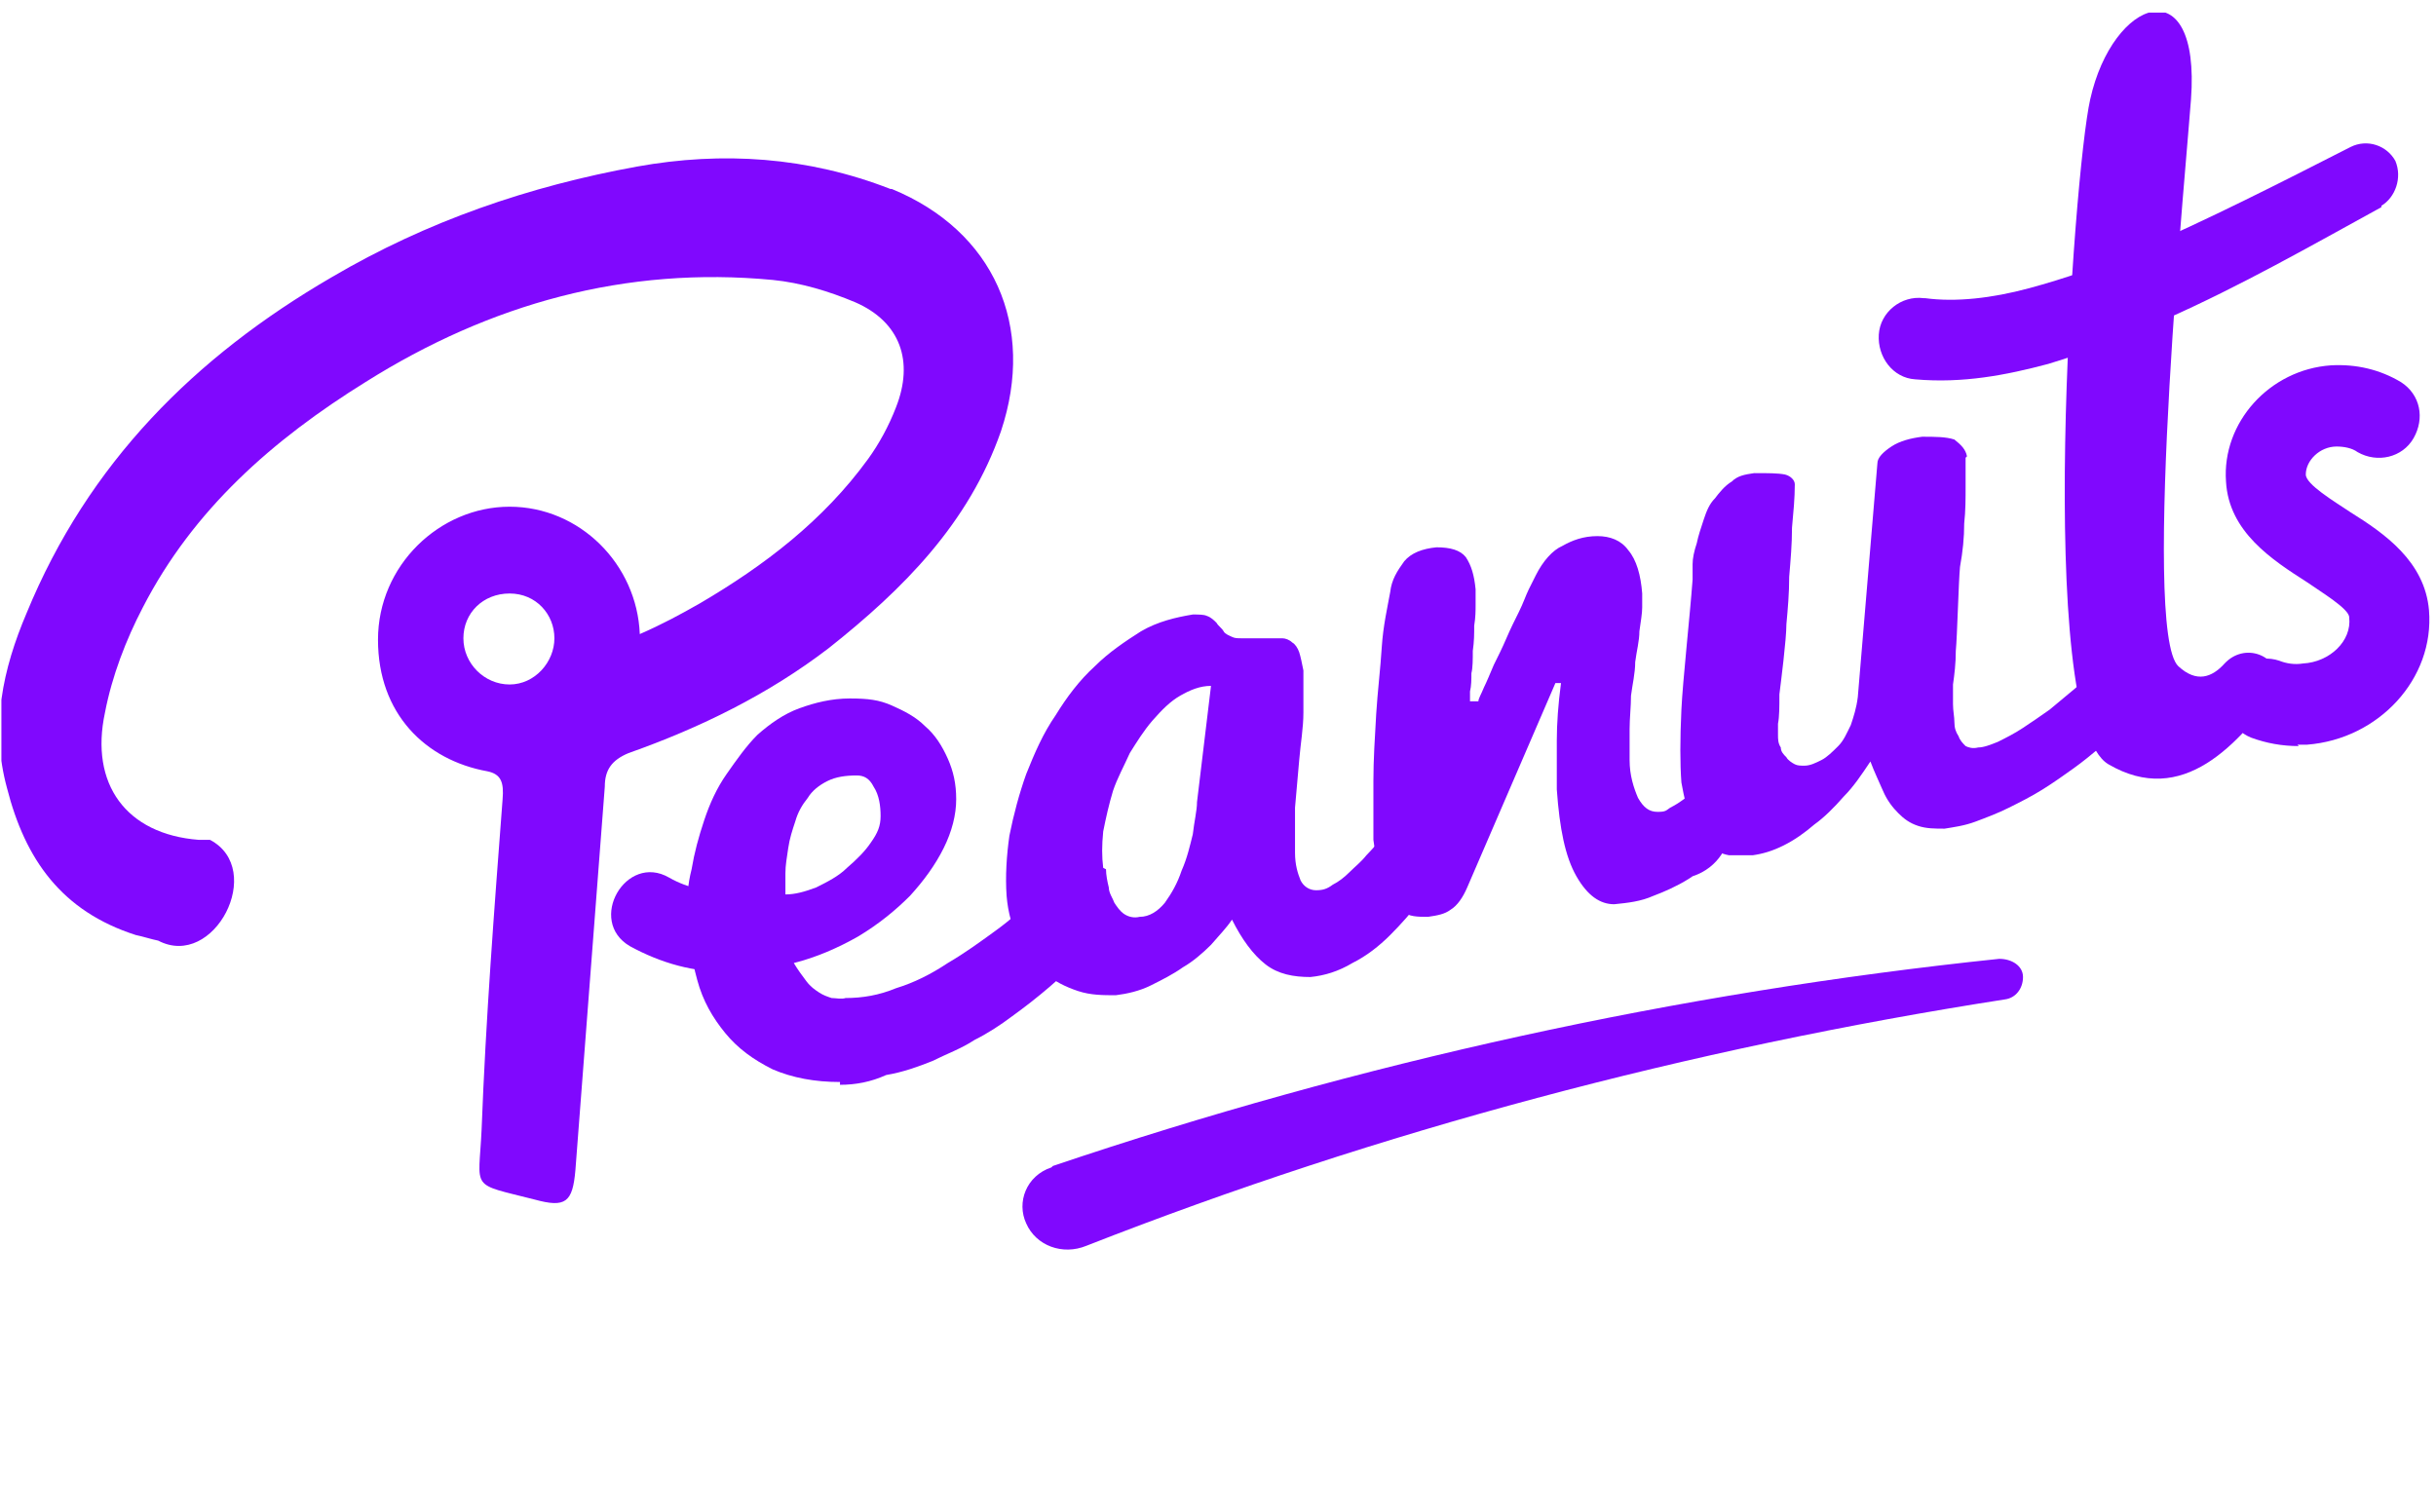
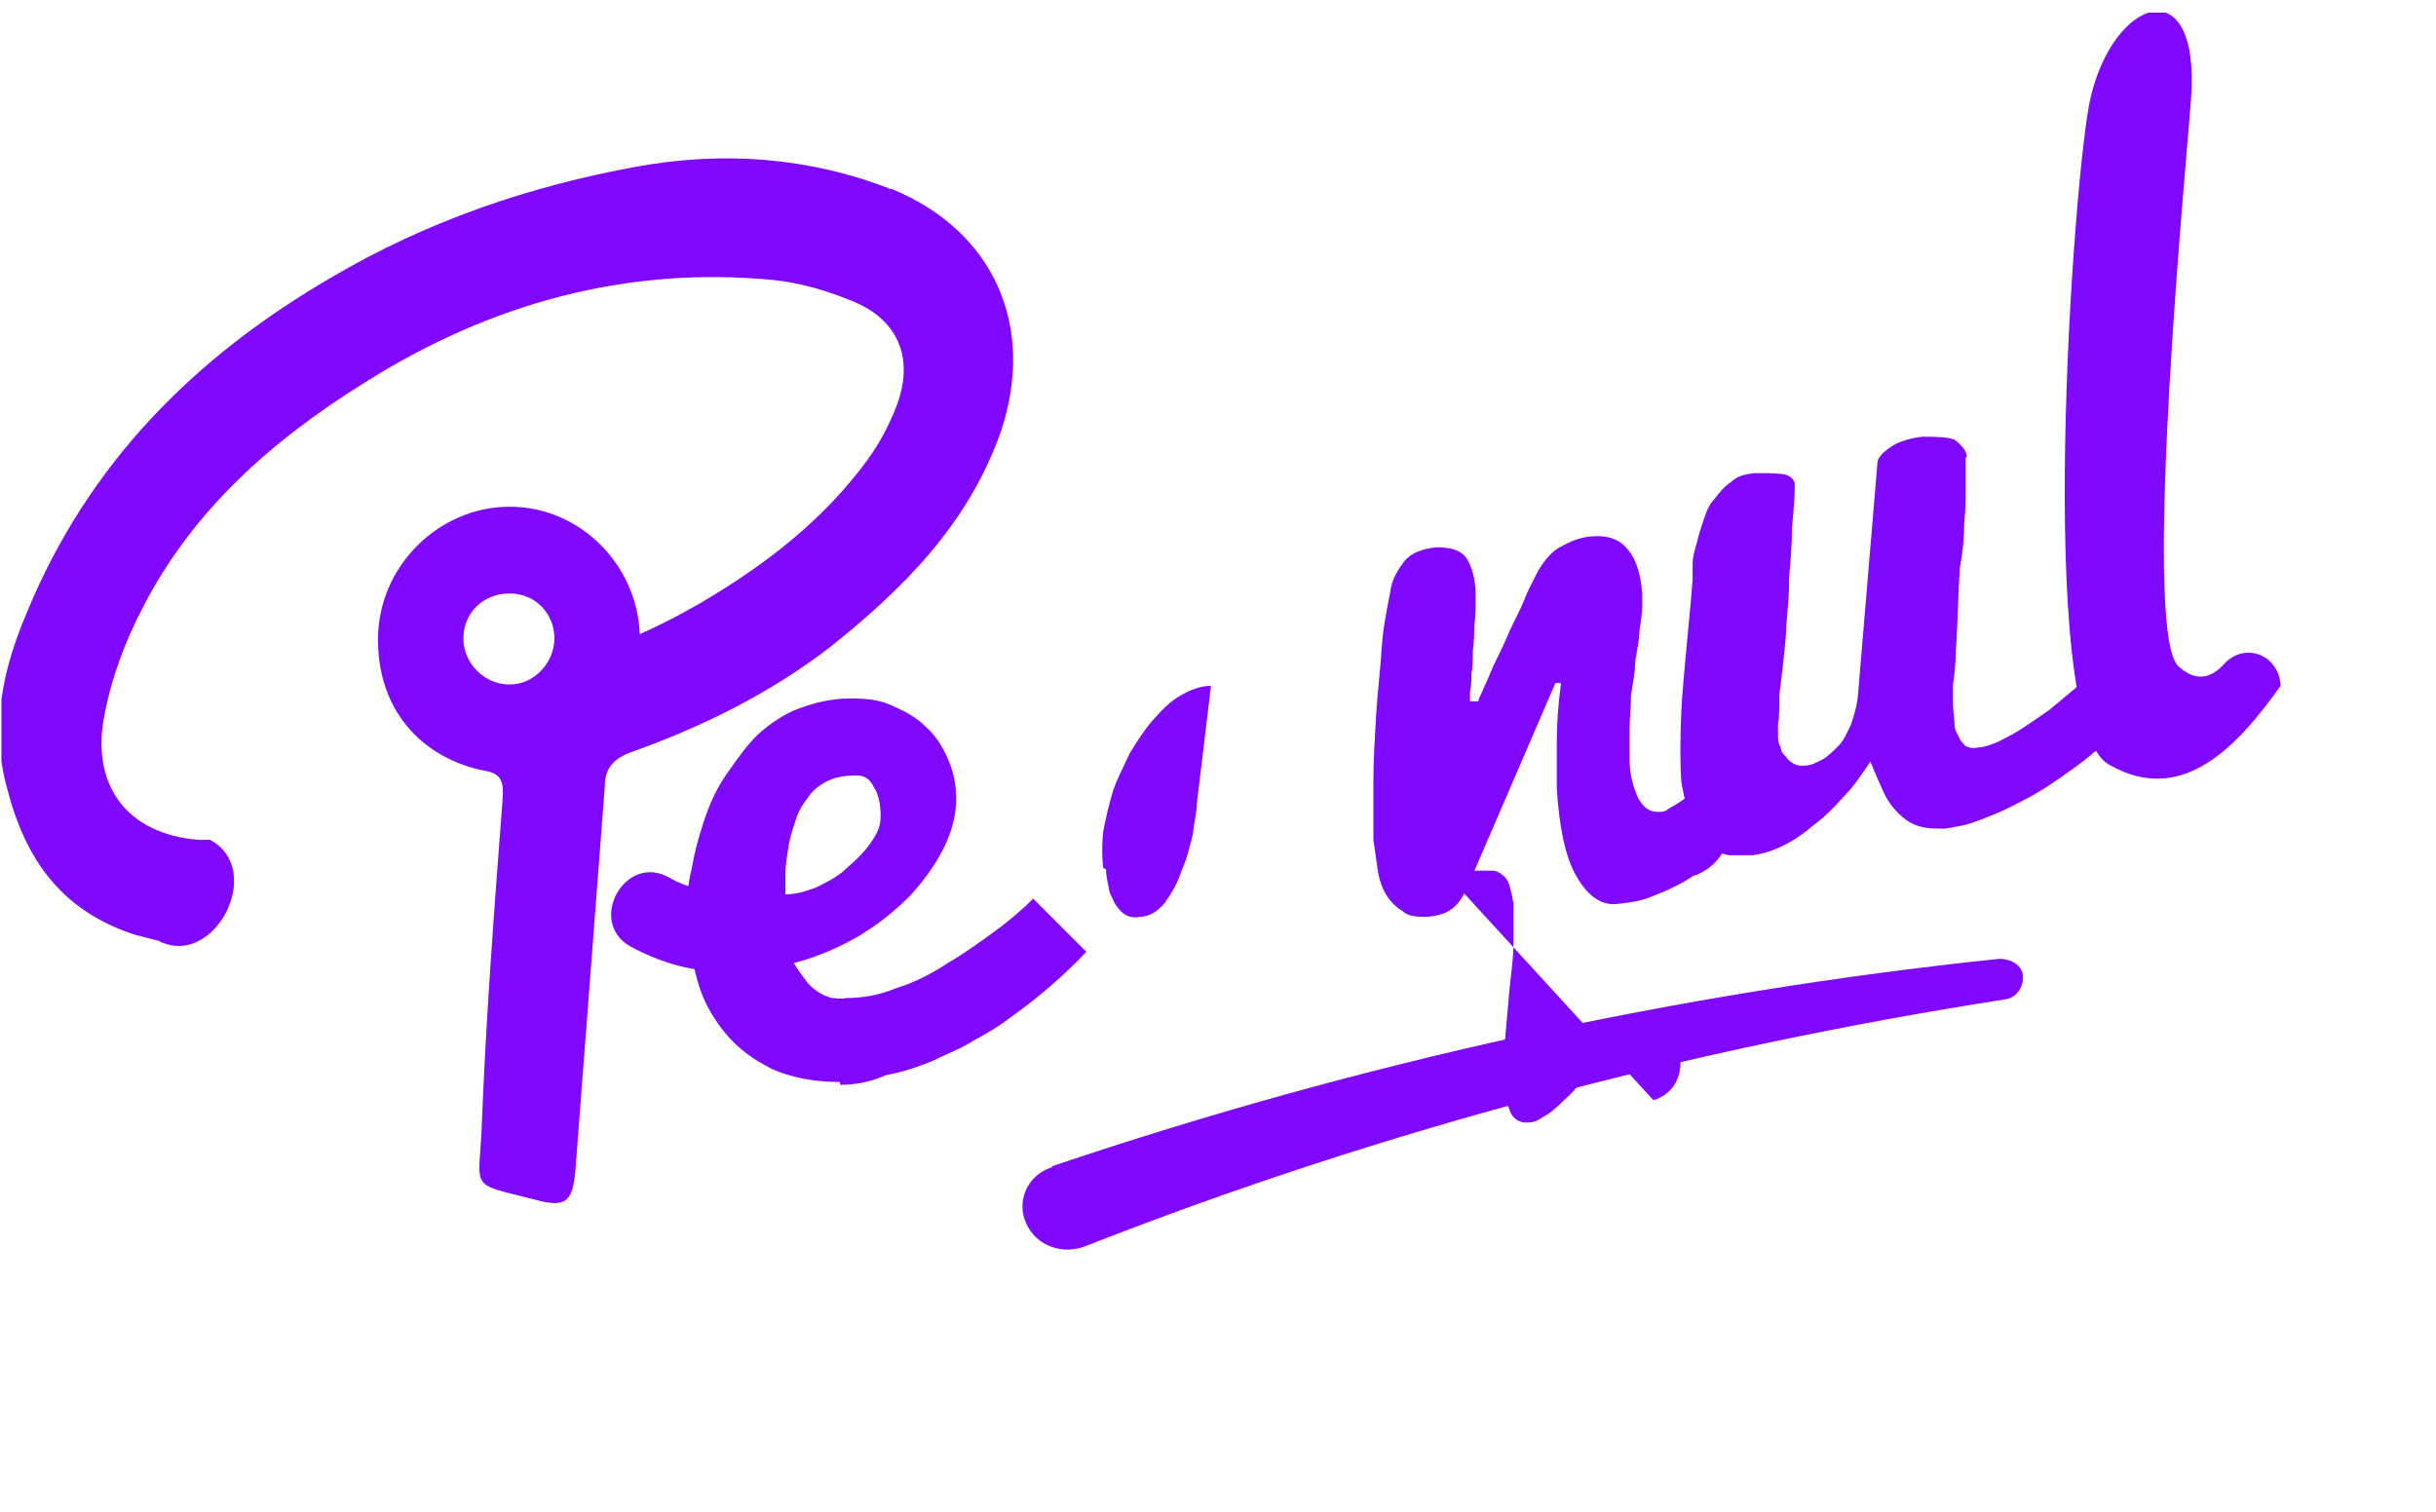
<svg xmlns="http://www.w3.org/2000/svg" version="1.1" viewBox="0 0 174 108">
  <defs>
    <style>
      .cls-1 {
        fill: none;
      }

      .cls-2 {
        clip-path: url(#clippath);
      }

      .cls-3 {
        fill: #8008fe;
      }
    </style>
    <clipPath id="clippath">
      <rect class="cls-1" x=".1" y=".9" width="173.5" height="106.8" />
    </clipPath>
  </defs>
  <g>
    <g id="Layer_1">
      <g class="cls-2">
        <g>
          <path class="cls-3" d="M60,77.3c-1.8,0-3.4-.3-4.8-.9-1.4-.7-2.5-1.5-3.4-2.6-.9-1.1-1.6-2.3-2-3.8-.4-1.5-.7-2.9-.7-4.5s0-2.2.3-3.4c.2-1.2.5-2.3.9-3.5.4-1.2.9-2.3,1.6-3.3.7-1,1.4-2,2.2-2.8.9-.8,1.9-1.5,3-1.9,1.1-.4,2.3-.7,3.6-.7s2.1.1,3,.5c.9.4,1.7.8,2.4,1.5.7.6,1.2,1.4,1.6,2.3.4.9.6,1.8.6,2.9s-.3,2.3-.9,3.5c-.6,1.2-1.4,2.3-2.4,3.4-1,1-2.2,2-3.7,2.9-1.4.8-3,1.5-4.6,1.9.3.5.6.9.9,1.3.3.4.6.6.9.8.3.2.6.3.9.4.3,0,.7.1,1,0,1.2,0,2.4-.2,3.6-.7,1.3-.4,2.5-1,3.7-1.8,1.2-.7,2.3-1.5,3.4-2.3,1.1-.8,2-1.6,2.7-2.3l3.8,3.8c-1.7,1.8-3.5,3.3-5.3,4.6-.8.6-1.7,1.2-2.7,1.7-.9.6-2,1-3,1.5-1,.4-2.1.8-3.3,1-1.1.5-2.2.7-3.3.7h0ZM56.1,63.9c.7,0,1.4-.2,2.2-.5.8-.4,1.6-.8,2.2-1.4.7-.6,1.3-1.2,1.7-1.8.5-.7.7-1.2.7-1.9s-.1-1.5-.5-2.1c-.3-.6-.7-.8-1.2-.8-.8,0-1.5.1-2.1.4-.6.3-1.1.7-1.4,1.2-.4.5-.7,1-.9,1.7-.2.6-.4,1.2-.5,1.9-.1.7-.2,1.2-.2,1.8,0,.6,0,1.1,0,1.5Z" />
-           <path class="cls-3" d="M103,62.1c-.4.7-.9,1.4-1.5,2.2-.7.9-1.4,1.7-2.2,2.5-.8.8-1.7,1.5-2.7,2-1,.6-2,.9-3,1-1.2,0-2.3-.2-3.2-.9-.9-.7-1.7-1.8-2.4-3.2-.4.6-.9,1.1-1.5,1.8-.6.6-1.3,1.2-2,1.6-.7.5-1.5.9-2.3,1.3-.8.4-1.7.6-2.5.7-.9,0-1.8,0-2.7-.3-.9-.3-1.7-.7-2.4-1.3-.7-.6-1.3-1.4-1.8-2.3-.5-.9-.8-2-.9-3.2-.1-1.4,0-2.9.2-4.3.3-1.5.7-3,1.2-4.4.6-1.5,1.2-2.9,2.1-4.2.8-1.3,1.7-2.5,2.8-3.5,1-1,2.2-1.8,3.3-2.5,1.2-.7,2.5-1,3.7-1.2.4,0,.8,0,1,.1.3.1.5.3.7.5.1.2.4.4.5.6.1.2.4.3.6.4s.4.1.7.1h.7c.2,0,.4,0,.7,0s.4,0,.7,0h.8c.2,0,.5.1.7.3.2.1.4.4.5.7.1.3.2.8.3,1.3,0,.9,0,1.9,0,3,0,1.1-.2,2.2-.3,3.4-.1,1.2-.2,2.3-.3,3.4,0,1.1,0,2.3,0,3.2,0,.9.2,1.5.4,2,.2.4.6.7,1.1.7s.8-.1,1.2-.4c.4-.2.8-.5,1.2-.9.4-.4.8-.7,1.2-1.2.4-.4.8-.9,1.2-1.3.8-1.1,1.7-2.3,2.5-3.7,3.5-1.2,5.4,4.8,1.8,5.9h0ZM79,62.1c0,.4.1.9.2,1.3,0,.4.3.8.4,1.1.2.3.4.6.7.8.3.2.7.3,1.1.2.7,0,1.3-.4,1.8-1,.5-.7.9-1.4,1.2-2.3.4-.9.6-1.8.8-2.6.1-.9.3-1.7.3-2.3l1-8.3c-.8,0-1.5.3-2.2.7-.7.4-1.3,1-2,1.8-.6.7-1.1,1.5-1.6,2.3-.4.9-.9,1.8-1.2,2.7-.3,1-.5,1.9-.7,2.9-.1,1-.1,1.8,0,2.6h0Z" />
+           <path class="cls-3" d="M103,62.1s.4.1.7.1h.7c.2,0,.4,0,.7,0s.4,0,.7,0h.8c.2,0,.5.1.7.3.2.1.4.4.5.7.1.3.2.8.3,1.3,0,.9,0,1.9,0,3,0,1.1-.2,2.2-.3,3.4-.1,1.2-.2,2.3-.3,3.4,0,1.1,0,2.3,0,3.2,0,.9.2,1.5.4,2,.2.4.6.7,1.1.7s.8-.1,1.2-.4c.4-.2.8-.5,1.2-.9.4-.4.8-.7,1.2-1.2.4-.4.8-.9,1.2-1.3.8-1.1,1.7-2.3,2.5-3.7,3.5-1.2,5.4,4.8,1.8,5.9h0ZM79,62.1c0,.4.1.9.2,1.3,0,.4.3.8.4,1.1.2.3.4.6.7.8.3.2.7.3,1.1.2.7,0,1.3-.4,1.8-1,.5-.7.9-1.4,1.2-2.3.4-.9.6-1.8.8-2.6.1-.9.3-1.7.3-2.3l1-8.3c-.8,0-1.5.3-2.2.7-.7.4-1.3,1-2,1.8-.6.7-1.1,1.5-1.6,2.3-.4.9-.9,1.8-1.2,2.7-.3,1-.5,1.9-.7,2.9-.1,1-.1,1.8,0,2.6h0Z" />
          <path class="cls-3" d="M120.6,62.8c-.8.5-1.7.9-2.5,1.2-.9.4-1.8.5-2.8.6-1,0-1.9-.6-2.7-2-.8-1.4-1.2-3.4-1.4-6.2,0-1.1,0-2.3,0-3.5,0-1.2.1-2.6.3-4.1h-.4l-6.3,14.6c-.3.7-.7,1.3-1.2,1.6-.4.3-.9.4-1.6.5-.7,0-1.4,0-1.8-.4-.5-.3-.9-.7-1.2-1.2-.3-.5-.5-1.1-.6-1.8-.1-.7-.2-1.4-.3-2.1,0-1.2,0-2.6,0-4.2,0-1.5.1-3.1.2-4.8.1-1.6.3-3.2.4-4.8.1-1.5.4-2.8.6-3.9.1-.9.5-1.5,1-2.2.5-.6,1.3-.9,2.3-1,1,0,1.7.2,2.1.7.4.6.6,1.3.7,2.3v1.1c0,.4,0,.9-.1,1.5,0,.6,0,1.1-.1,1.8,0,.6,0,1.2-.1,1.6,0,.4,0,.9-.1,1.3,0,.4,0,.7,0,.7h.6c0-.2.2-.5.4-1,.2-.4.4-.9.7-1.6.3-.6.6-1.2.9-1.9.3-.7.6-1.3.9-1.9s.5-1.2.7-1.6c.2-.4.4-.8.5-1,.5-1,1.2-1.8,1.9-2.1.7-.4,1.5-.7,2.5-.7.9,0,1.7.3,2.2,1,.6.7.9,1.8,1,3.1,0,.2,0,.5,0,1,0,.4-.1,1-.2,1.7,0,.7-.2,1.4-.3,2.2,0,.8-.2,1.6-.3,2.4,0,.8-.1,1.6-.1,2.4v2.2c0,1.1.3,2,.6,2.7.4.7.8,1,1.4,1s.6-.1.9-.3c.4-.2.7-.4,1.1-.7,4.1-1.2,4.2,4.4.5,5.6h0Z" />
          <path class="cls-3" d="M140.4,32.7c0,.4,0,1.1,0,2s0,1.8-.1,2.7c0,1-.1,2-.3,3.1-.1,1-.2,5-.3,6,0,.9-.1,1.7-.2,2.4,0,.7,0,1.2,0,1.4,0,.5.1.9.1,1.3,0,.4.1.7.3,1,.1.3.3.5.5.7.2.1.5.2.9.1.4,0,.9-.2,1.4-.4.6-.3,1.2-.6,1.8-1,.6-.4,1.2-.8,1.9-1.3.6-.5,1.2-1,1.8-1.5.6-.5,1.1-1,1.6-1.5.4-.5.9-.9,1.1-1.4,0,.6.1,1.1.2,1.6,0,.4.1.9.1,1.3,0,.4,0,.9.1,1.3,0,.4.1.9.1,1.5-.4.4-.9.9-1.4,1.4-.6.5-1.2,1-1.9,1.5-.7.5-1.4,1-2.2,1.5-.8.5-1.6.9-2.4,1.3-.8.4-1.6.7-2.4,1s-1.6.4-2.2.5c-.7,0-1.3,0-1.9-.2-.6-.2-1-.5-1.4-.9-.4-.4-.8-.9-1.1-1.6-.3-.7-.6-1.3-.9-2.1-.6.9-1.2,1.8-1.9,2.5-.7.8-1.4,1.5-2.1,2-.7.6-1.4,1.1-2.2,1.5-.8.4-1.5.6-2.2.7-.7,0-1.2,0-1.7,0-.6-.1-1.1-.4-1.5-.8-.4-.4-.9-.9-1.2-1.7-.3-.7-.5-1.6-.7-2.7-.1-1.3-.1-3.1,0-5.2.1-2.1.6-6.6.8-9.3,0-.3,0-.7,0-1.1,0-.4.1-.9.3-1.5.1-.5.3-1.1.5-1.7.2-.6.4-1.1.8-1.5.3-.4.7-.9,1.2-1.2.4-.4.9-.5,1.6-.6,1,0,1.7,0,2.2.1.4.1.7.4.7.7,0,1-.1,2-.2,3.1,0,1.2-.1,2.3-.2,3.5,0,1.2-.1,2.3-.2,3.4,0,1.1-.4,4.2-.5,5,0,.9,0,1.6-.1,2.1,0,.5,0,.8,0,.8,0,.3,0,.6.2.9,0,.3.2.5.4.7.1.2.4.4.6.5.2.1.4.1.7.1.4,0,.8-.2,1.2-.4.4-.2.8-.6,1.2-1,.4-.4.6-.9.9-1.5.2-.6.4-1.2.5-2l1.4-16.7c0-.4.4-.8,1-1.2.6-.4,1.4-.6,2.2-.7.9,0,1.7,0,2.3.2.5.4.8.7.9,1.2h0Z" />
          <path class="cls-3" d="M52.1,63.7c-1.5,0-2.9-.2-4.3-1-3.1-1.8-5.9,3.1-2.8,4.9,2.2,1.2,4.6,1.9,7.1,1.8,1.5,0,2.8-1.2,2.8-2.9s-1.3-2.9-2.8-2.8h0Z" />
-           <path class="cls-3" d="M170.1,14.8c-5.1,2.8-10,5.6-15.4,8-2.7,1.2-5.4,2.3-8.4,3.2-3,.8-6.1,1.4-9.5,1.1-1.6-.1-2.7-1.6-2.6-3.2.1-1.6,1.6-2.8,3.2-2.6h.1c2.2.3,4.8,0,7.4-.7,2.6-.7,5.2-1.6,7.7-2.7,5.1-2.2,10.2-4.8,15.3-7.4,1.2-.6,2.6-.1,3.2,1,.5,1.2,0,2.6-1,3.2h0Z" />
          <path class="cls-3" d="M75.2,83.3c21.9-7.4,44.6-12.4,67.6-14.8.9,0,1.7.5,1.7,1.3,0,.8-.5,1.5-1.3,1.6-22.5,3.5-44.7,9.4-65.6,17.6-1.7.7-3.6,0-4.3-1.6-.7-1.5,0-3.4,1.8-4,0,0,0,0,0,0h0Z" />
-           <path class="cls-3" d="M164.2,53.3c-1.2,0-2.3-.2-3.4-.6-1.5-.6-2.2-2.3-1.7-3.7.6-1.5,2.2-2.3,3.7-1.8.5.2,1.1.3,1.7.2,1.9-.1,3.5-1.6,3.3-3.3,0-.6-2-1.8-3-2.5-2.5-1.6-5.6-3.6-5.8-7.2-.3-4.2,3.1-8,7.5-8.3,1.8-.1,3.5.3,5,1.2,1.4.9,1.7,2.6.9,4-.8,1.4-2.6,1.8-4,1-.4-.3-1-.4-1.5-.4-1.2,0-2.2,1-2.2,2,0,.7,2,1.9,3.2,2.7,2.4,1.5,5.3,3.5,5.6,7,.4,4.9-3.6,9.2-8.7,9.6-.2,0-.4,0-.7,0h0Z" />
          <path class="cls-3" d="M162.9,49c-3,4.2-7,8.7-12.3,5.6-5.3-3.1-2.5-42.2-1.3-47.5,1.6-7.2,7.9-9.5,7.2,0-.2,3.1-3.6,38-.9,40.5,1.3,1.2,2.4.8,3.3-.2,1.4-1.5,3.8-.7,4,1.5Z" />
          <path class="cls-3" d="M63.6,13.5c-5.9-2.3-12-2.7-18.1-1.6-7.7,1.4-15,3.9-21.8,7.9-9.8,5.7-17.4,13.3-21.8,24-1.7,4-2.6,8.1-1.4,12.5,1.3,5.1,3.9,8.8,9.2,10.5.5.1,1.1.3,1.6.4,4,2.1,7.7-5.1,3.7-7.2-.3,0-.5,0-.8,0-5.2-.4-7.8-4-6.7-9.1.5-2.6,1.5-5.2,2.7-7.5,3.6-7,9.3-12,15.9-16.1,8.9-5.6,18.6-8.3,29.1-7.3,2,.2,4,.8,5.9,1.6,3.2,1.4,4.2,4.2,2.9,7.5-.5,1.3-1.2,2.6-2,3.7-3.2,4.4-7.4,7.6-12,10.3-1.4.8-2.7,1.5-4.3,2.2-.2-5-4.3-9.1-9.3-9.1s-9.4,4.2-9.4,9.5,3.4,8.6,7.8,9.4c1,.2,1.2.8,1.1,2-.6,7.9-1.2,15.7-1.5,23.6-.2,4.4-.9,3.8,3.8,5,2.2.6,2.7.2,2.9-2.1.7-9.1,1.4-18.2,2.1-27.4,0-1.2.5-1.9,1.7-2.4,5.1-1.8,10-4.2,14.3-7.5,5.3-4.2,10-8.9,12.3-15.5,2.5-7.5-.5-14.3-7.8-17.3h0ZM33.1,45.6c0-1.8,1.4-3.2,3.3-3.2s3.2,1.5,3.2,3.2-1.4,3.3-3.2,3.3c-1.8,0-3.3-1.5-3.3-3.3Z" />
        </g>
      </g>
    </g>
  </g>
</svg>